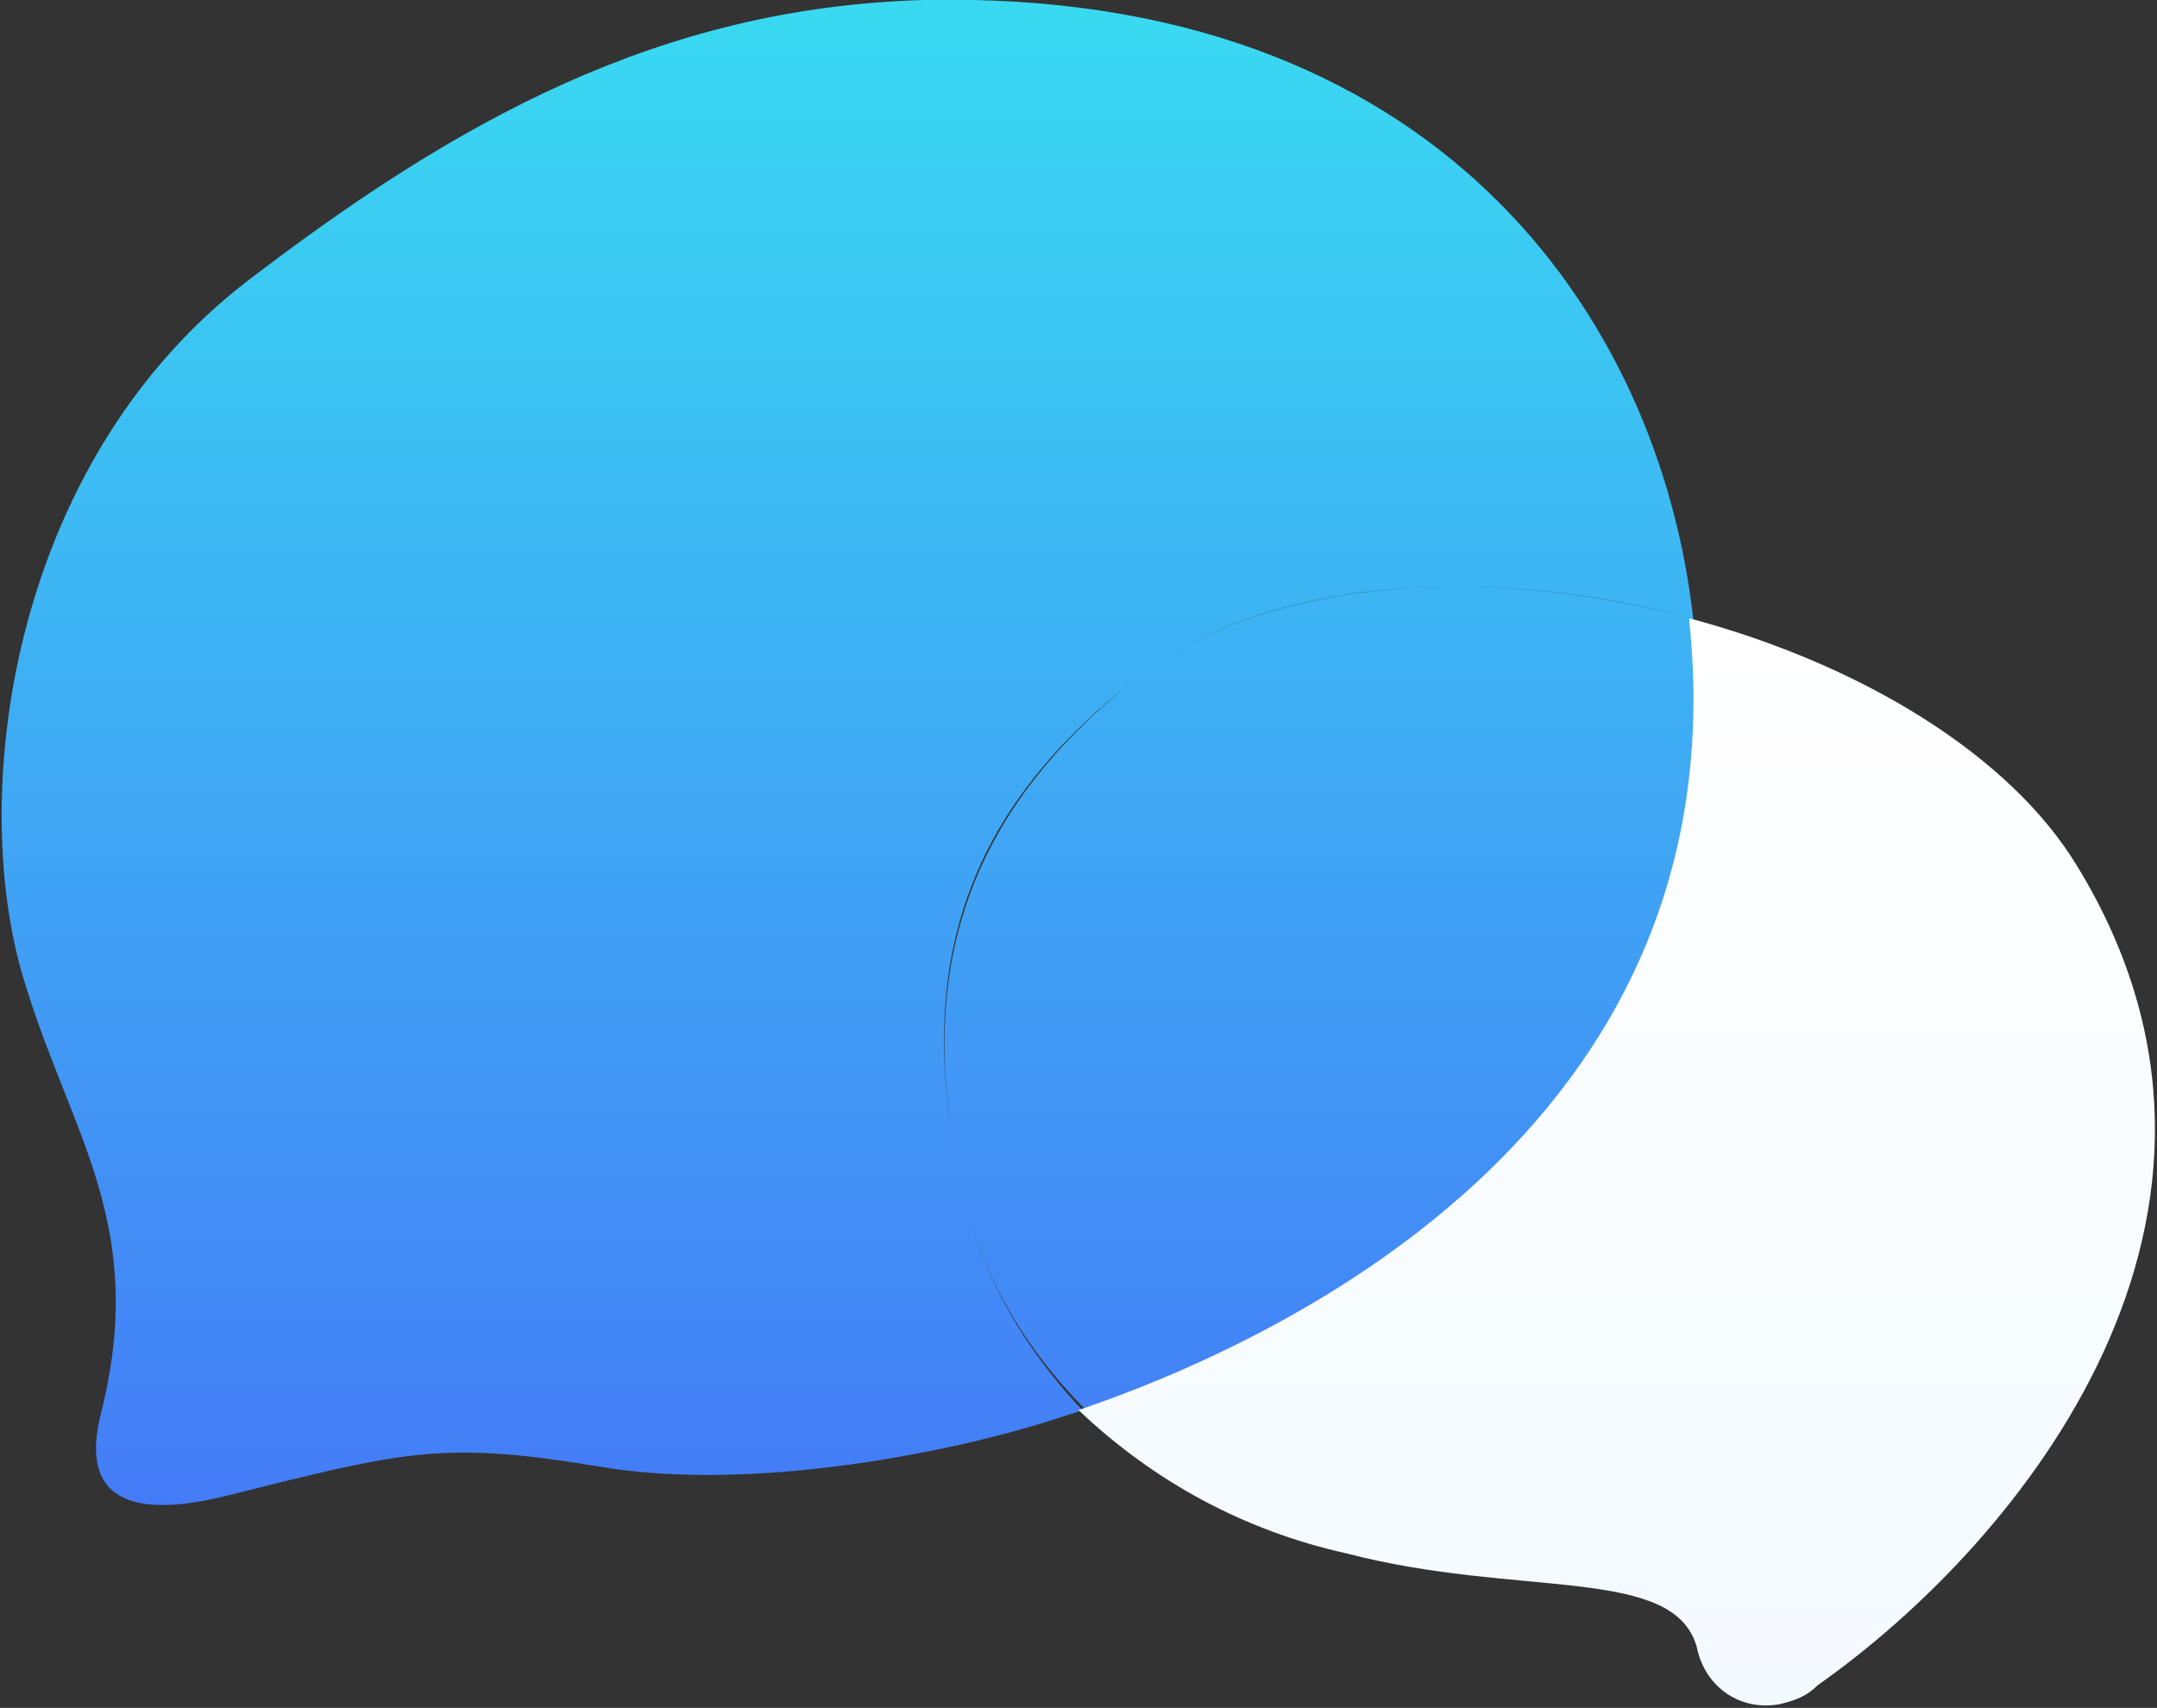
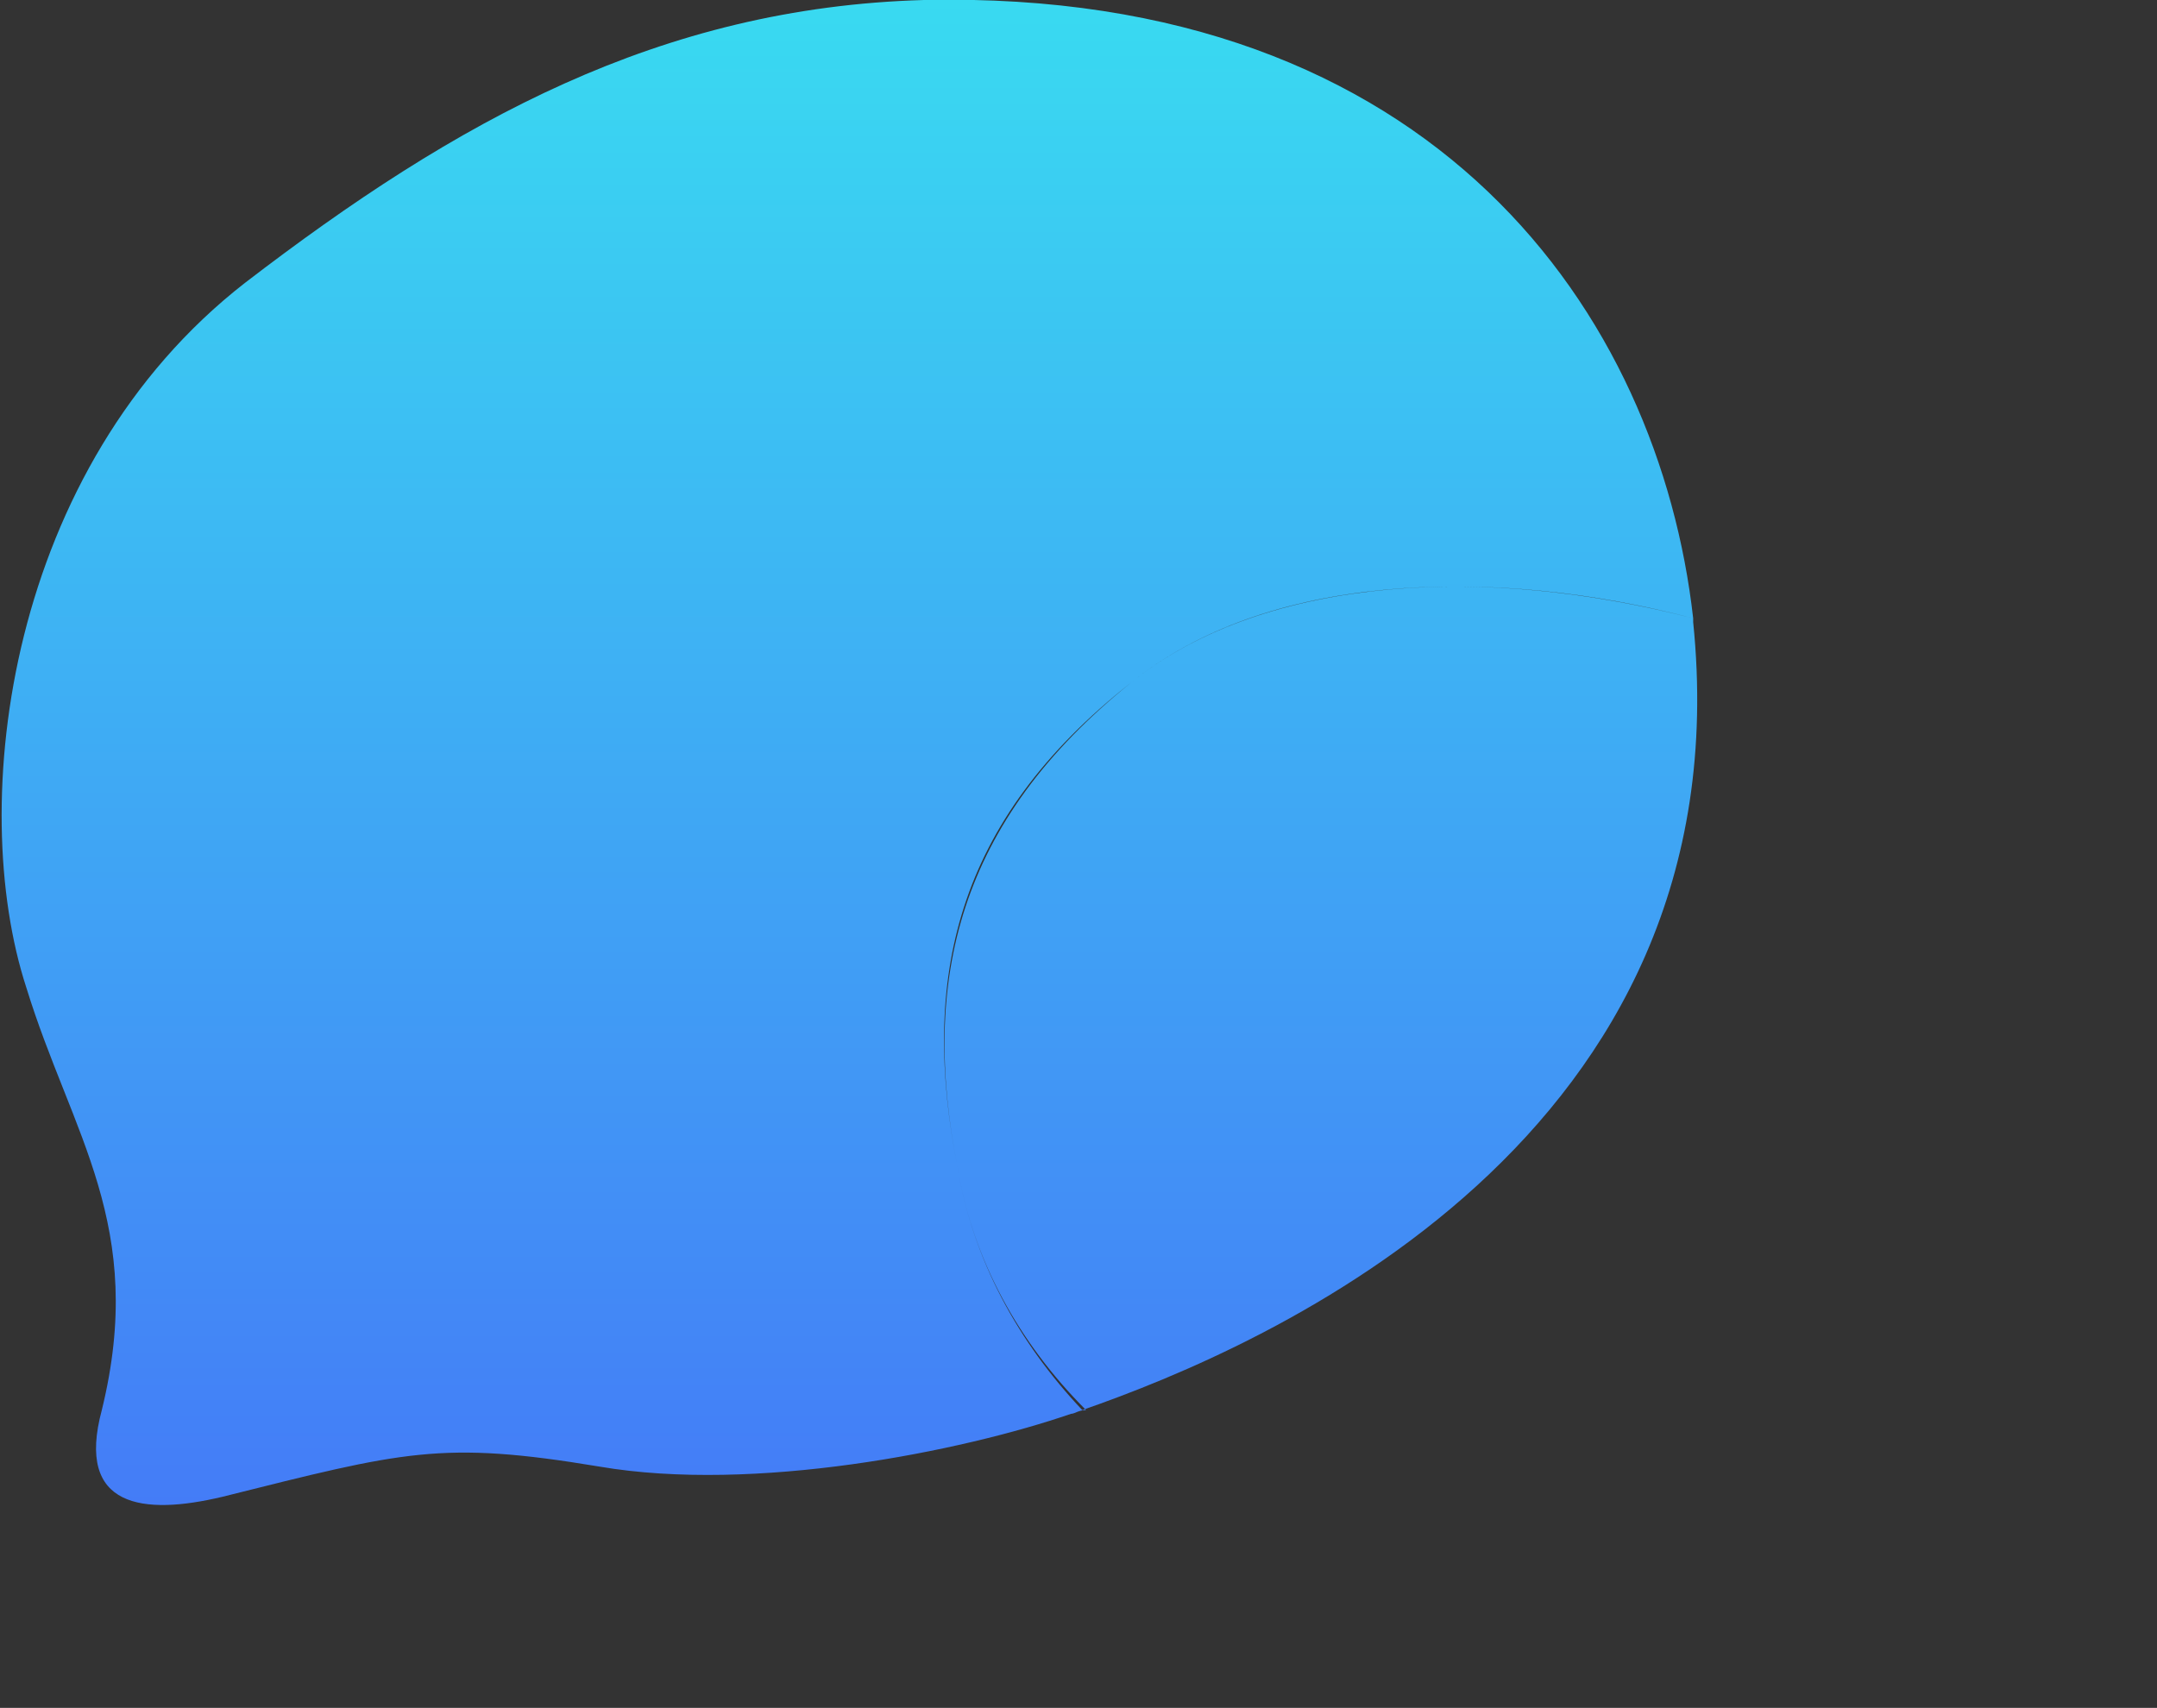
<svg xmlns="http://www.w3.org/2000/svg" version="1.1" id="jkg" x="0px" y="0px" viewBox="0 0 57.2 45.3" style="enable-background:new 0 0 57.2 45.3;" xml:space="preserve">
  <rect x="0" y="0" width="57.2" height="45.3" fill="#333333" stroke="none" />
  <style type="text/css">
	.st0{fill-rule:evenodd;clip-rule:evenodd;fill:url(#da_1_);}
	.st1{fill-rule:evenodd;clip-rule:evenodd;fill:url(#xiao_1_);}
</style>
  <linearGradient id="da_1_" gradientUnits="userSpaceOnUse" x1="1574.767" y1="-3648.013" x2="1574.767" y2="-3608.13" gradientTransform="matrix(1 0 0 -1 -1552.28 -3608.14)">
    <stop offset="0" style="stop-color:#447CF7" />
    <stop offset="1" style="stop-color:#39DAF1" />
  </linearGradient>
  <path id="da" class="st0" d="M25.4,31c-1-5-0.1-9.2,4.6-12.9c3.6-2.9,9.6-3.1,14.9-1.7C44,8.4,38.1-0.3,24.5,0  c-7,0.2-12.4,3.2-18,7.5c-6.3,4.9-7.4,13.8-5.8,18.7c1.2,3.9,3.2,6.3,2,11.2C2,40,3.8,40.2,5.9,39.7c4.8-1.2,5.8-1.5,10-0.8  c4.1,0.7,9.6-0.4,12.5-1.4c0.1,0,0.2-0.1,0.4-0.1C27,35.6,25.8,33.4,25.4,31z M44.9,16.5c0,0,0-0.1,0-0.1C39.5,15,33.6,15.2,30,18.1  c-4.6,3.7-5.6,7.9-4.6,12.9c0.4,2.4,1.6,4.6,3.3,6.4C33.6,35.7,46.3,30.2,44.9,16.5z" />
  <linearGradient id="xiao_1_" gradientUnits="userSpaceOnUse" x1="1595.214" y1="-3653.439" x2="1595.214" y2="-3624.569" gradientTransform="matrix(1 0 0 -1 -1552.28 -3608.14)">
    <stop offset="0" style="stop-color:#F3FAFF" />
    <stop offset="0.992" style="stop-color:#FFFFFF" />
    <stop offset="1" style="stop-color:#FFFFFF" />
  </linearGradient>
-   <path id="xiao" class="st1" d="M55.1,23c-1.8-3-5.8-5.4-10.3-6.6c0,0.1,0,0.1,0,0.1c1.4,13.6-11.2,19.2-16.2,20.9  c2,1.9,4.4,3.2,7.1,3.8c4.6,1.2,8.7,0.3,9.3,2.5c0.2,1,1.1,1.7,2.2,1.5c0.4-0.1,0.7-0.2,1-0.5C53.6,40.9,60.7,32.2,55.1,23L55.1,23z  " />
</svg>